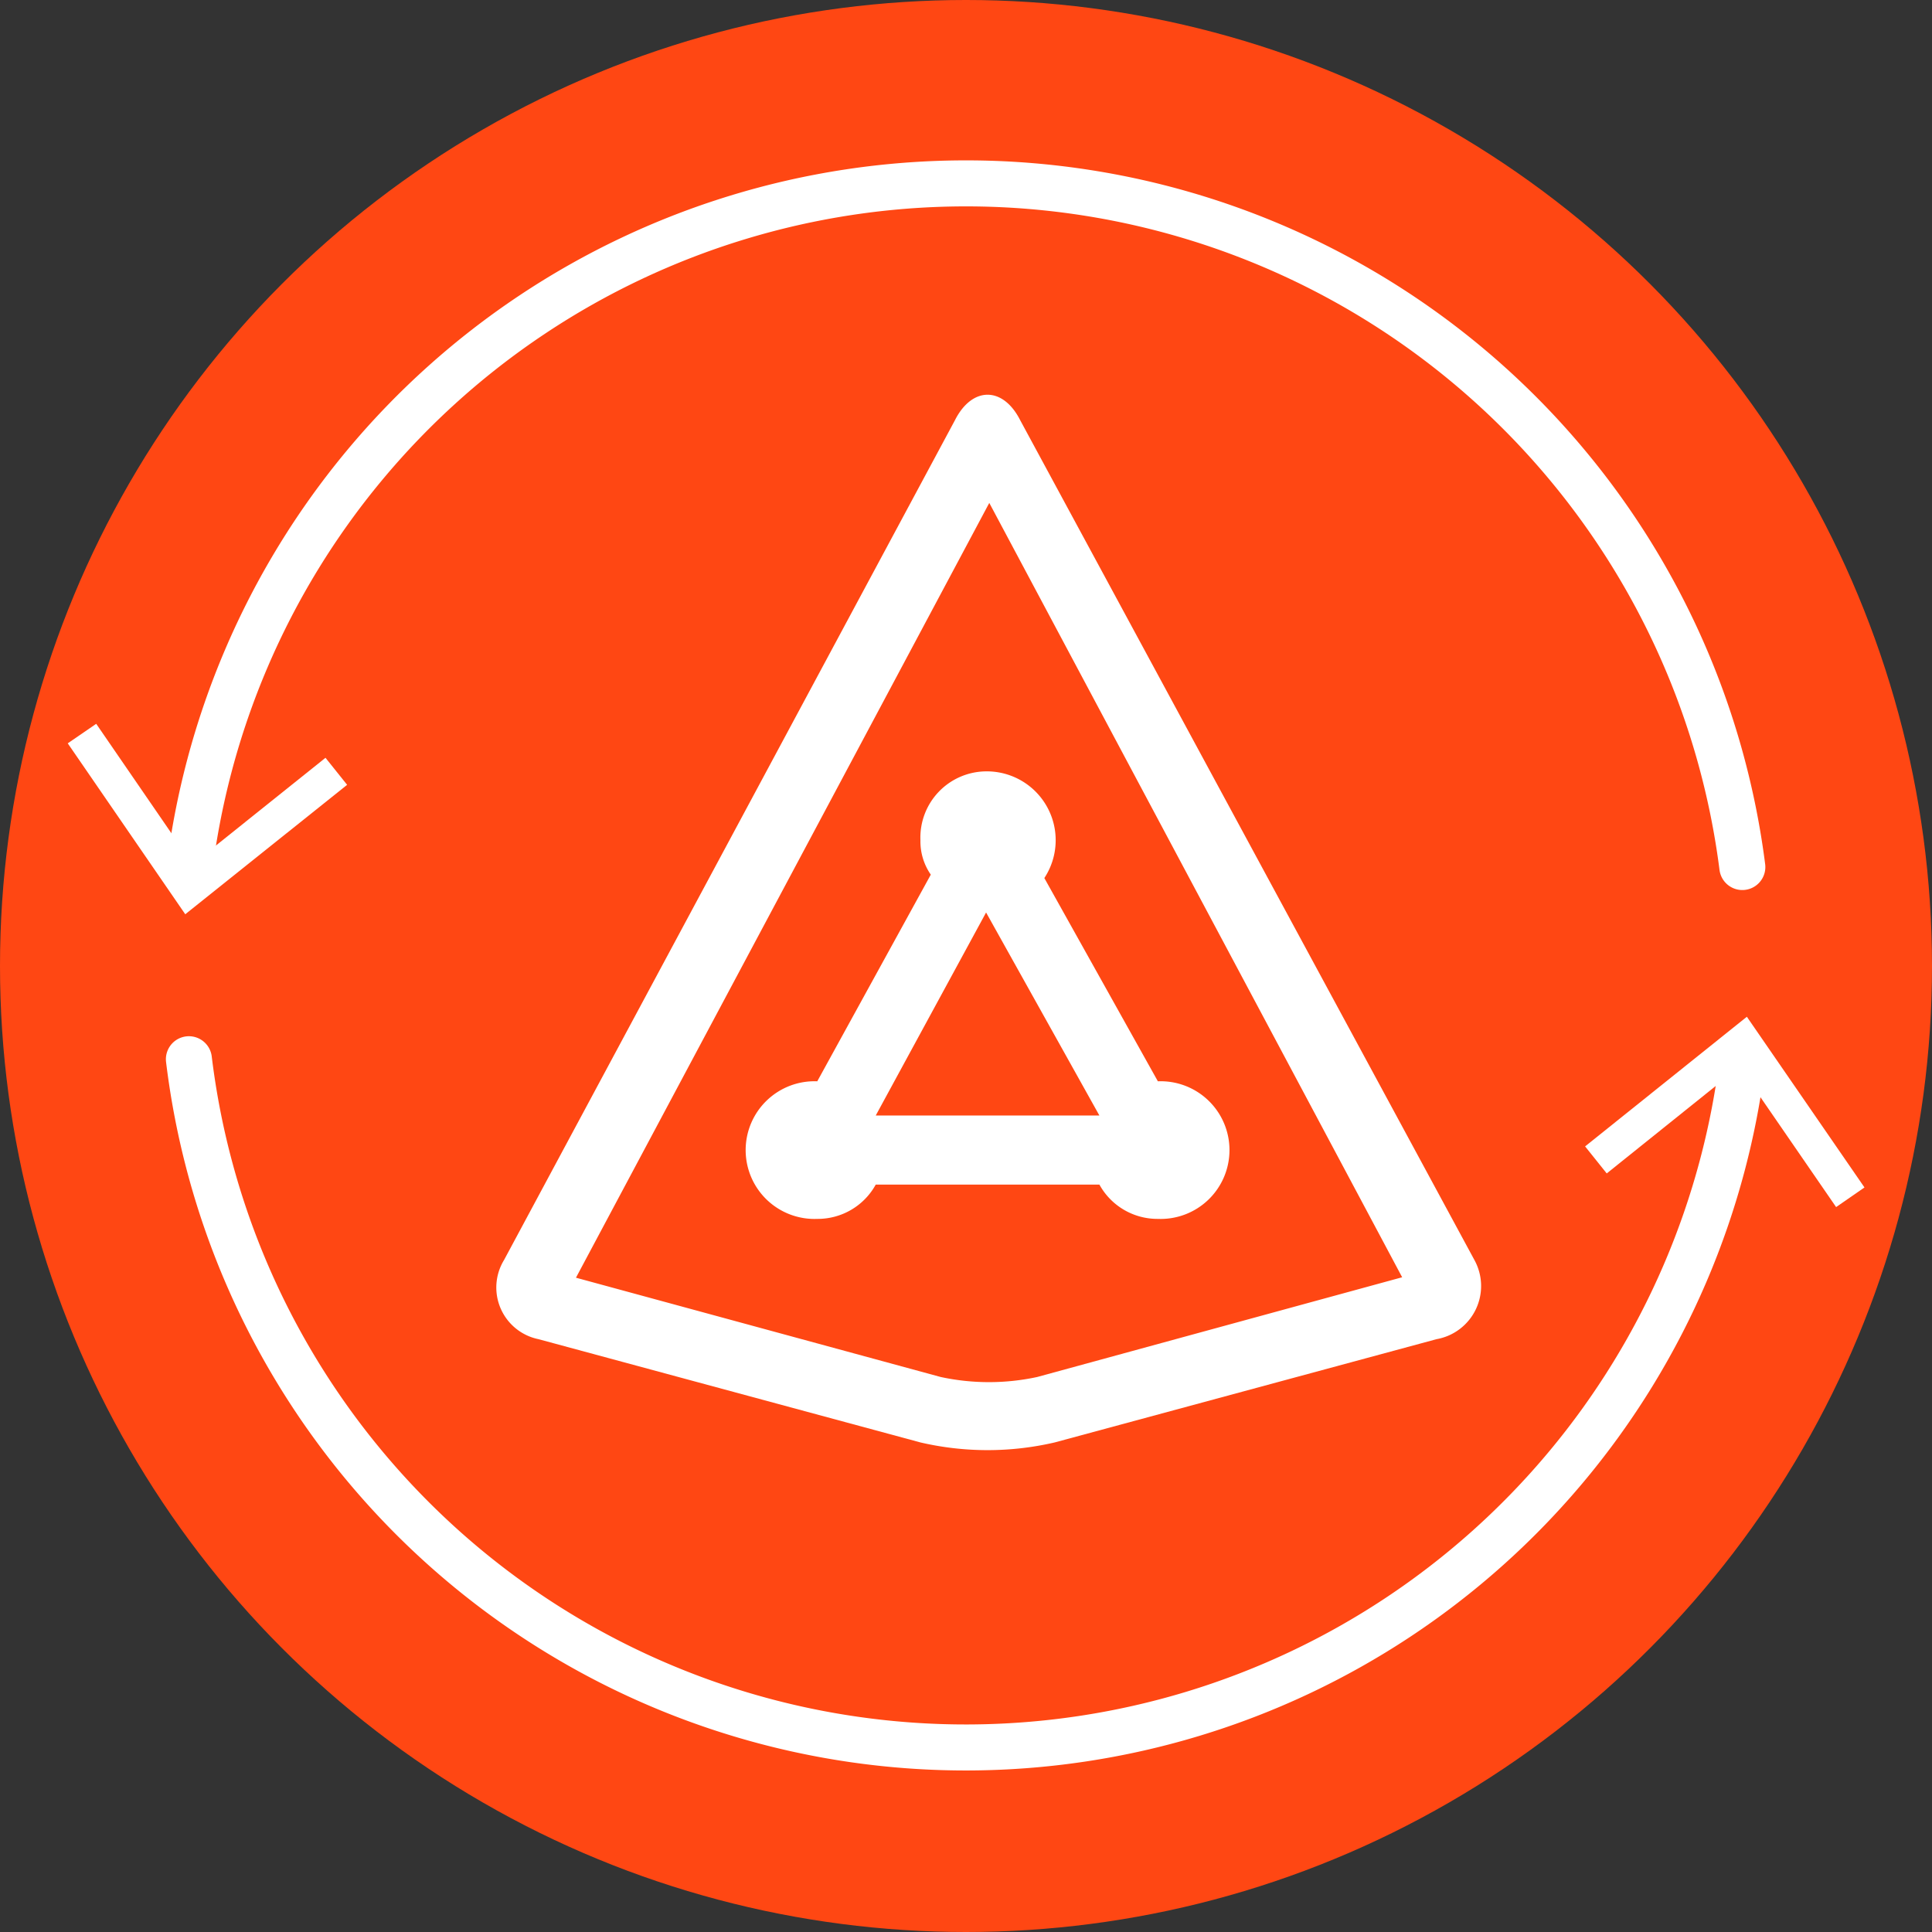
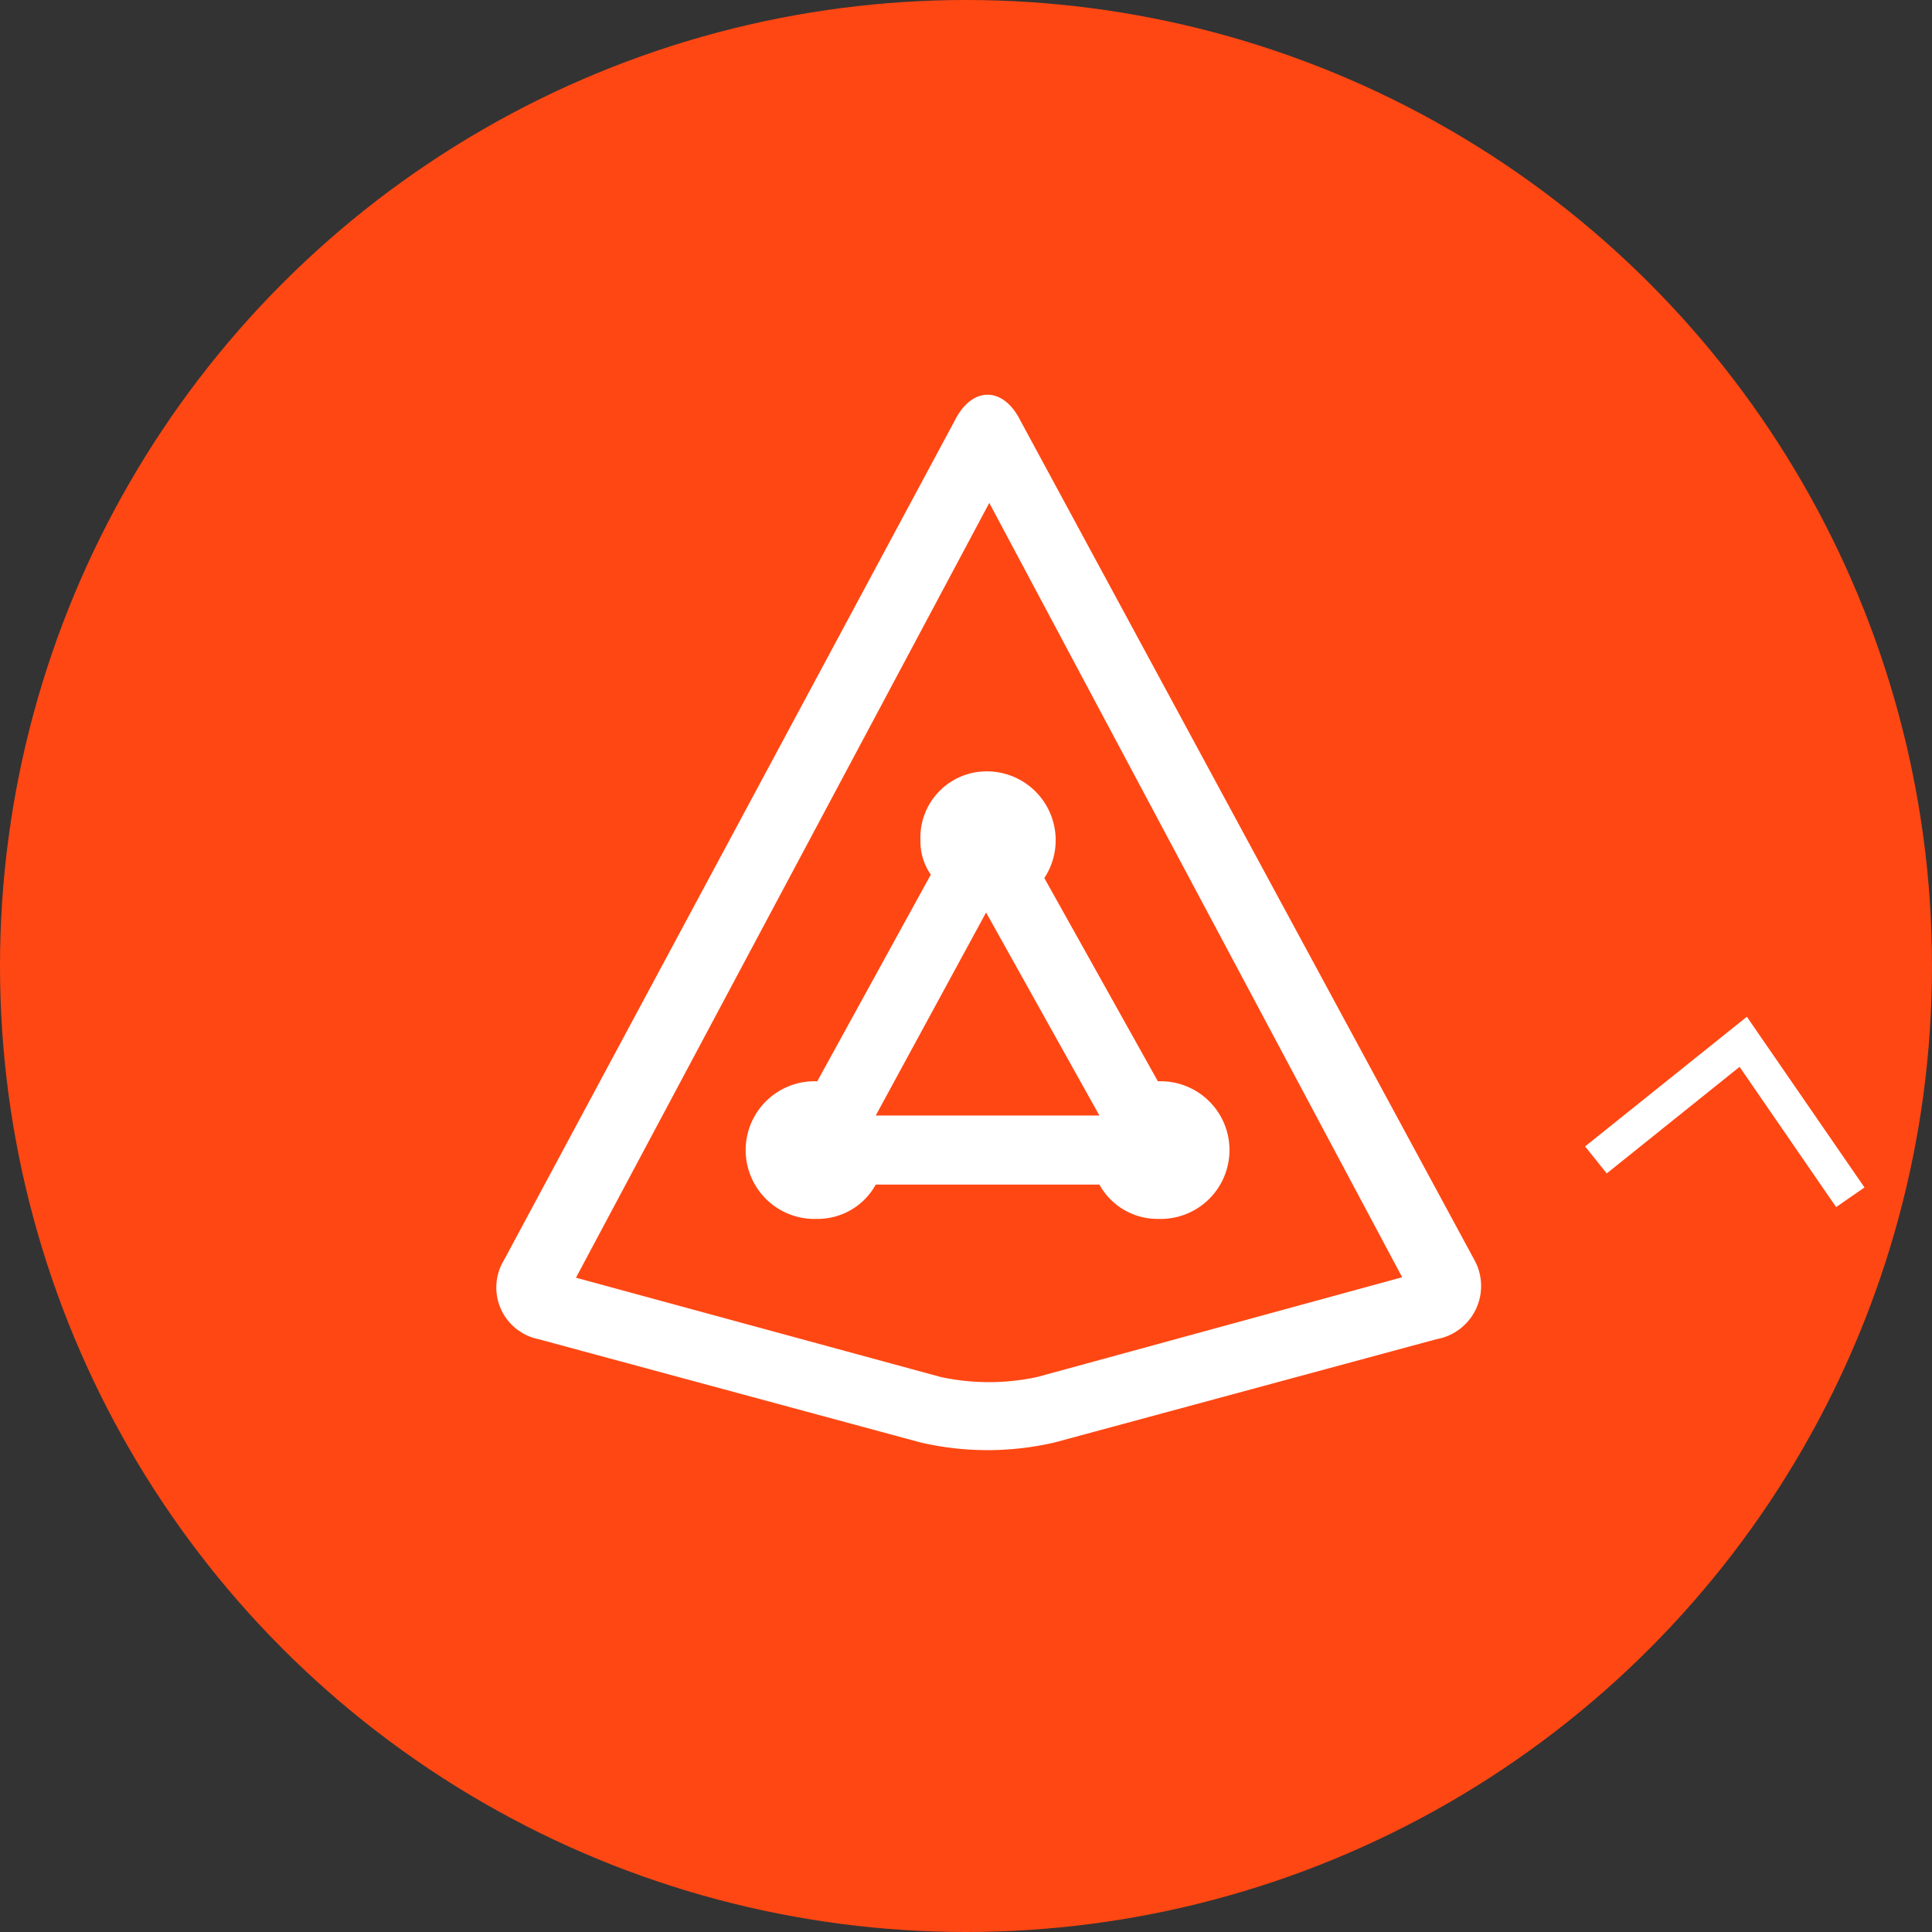
<svg xmlns="http://www.w3.org/2000/svg" viewBox="0 0 175.1 175.1">
  <rect x="0" y="0" width="175.1" height="175.1" fill="#333333" stroke="none" />
  <defs>
    <style>.cls-1{fill:#ff4713;}.cls-2{fill:#fff;}.cls-3{fill:none;stroke:#fff;stroke-linecap:round;stroke-linejoin:round;stroke-width:4.17px;}</style>
  </defs>
  <g id="Layer_2" data-name="Layer 2">
    <g id="Layer_1-2" data-name="Layer 1">
      <circle class="cls-1" cx="87.55" cy="87.55" r="87.55" />
      <g id="Supported-Platforms">
        <g id="Assets">
          <g id="active_directory" data-name="active directory">
            <path id="Shape" class="cls-2" d="M133.63,114.2,92.47,38.1C90.91,35,88.1,35,86.54,38.1L45.68,114.2a4.78,4.78,0,0,0,3.12,7.17l34.62,9.36a26.89,26.89,0,0,0,12.17,0l34.61-9.36a4.89,4.89,0,0,0,3.43-7.17ZM94,124.8a20.77,20.77,0,0,1-8.74,0l-33.06-9L89.66,45.58l37.42,70.18Z" />
            <path id="Shape-2" data-name="Shape" class="cls-2" d="M83.42,76.15a5.28,5.28,0,0,0,.94,3.12L74.07,98a6.24,6.24,0,1,0,0,12.47,6,6,0,0,0,5.3-3.11H99.64a6,6,0,0,0,5.3,3.11,6.24,6.24,0,1,0,0-12.47L94.65,79.58a6.24,6.24,0,0,0-5.3-9.67,6,6,0,0,0-5.93,6.24ZM99.64,101.1H79.37l10-18.4Z" />
          </g>
        </g>
      </g>
-       <path class="cls-3" d="M17.08,79.48a70.93,70.93,0,0,1,140.83-.9" />
-       <polygon class="cls-2" points="31.46 71.13 29.5 68.68 17.46 78.32 8.72 65.6 6.14 67.37 16.79 82.86 31.46 71.13" />
-       <path class="cls-3" d="M158,95.53A70.93,70.93,0,0,1,17.12,96" />
      <polygon class="cls-2" points="143.66 103.9 145.62 106.35 157.66 96.69 166.41 109.4 168.98 107.62 158.32 92.15 143.66 103.9" />
    </g>
  </g>
</svg>